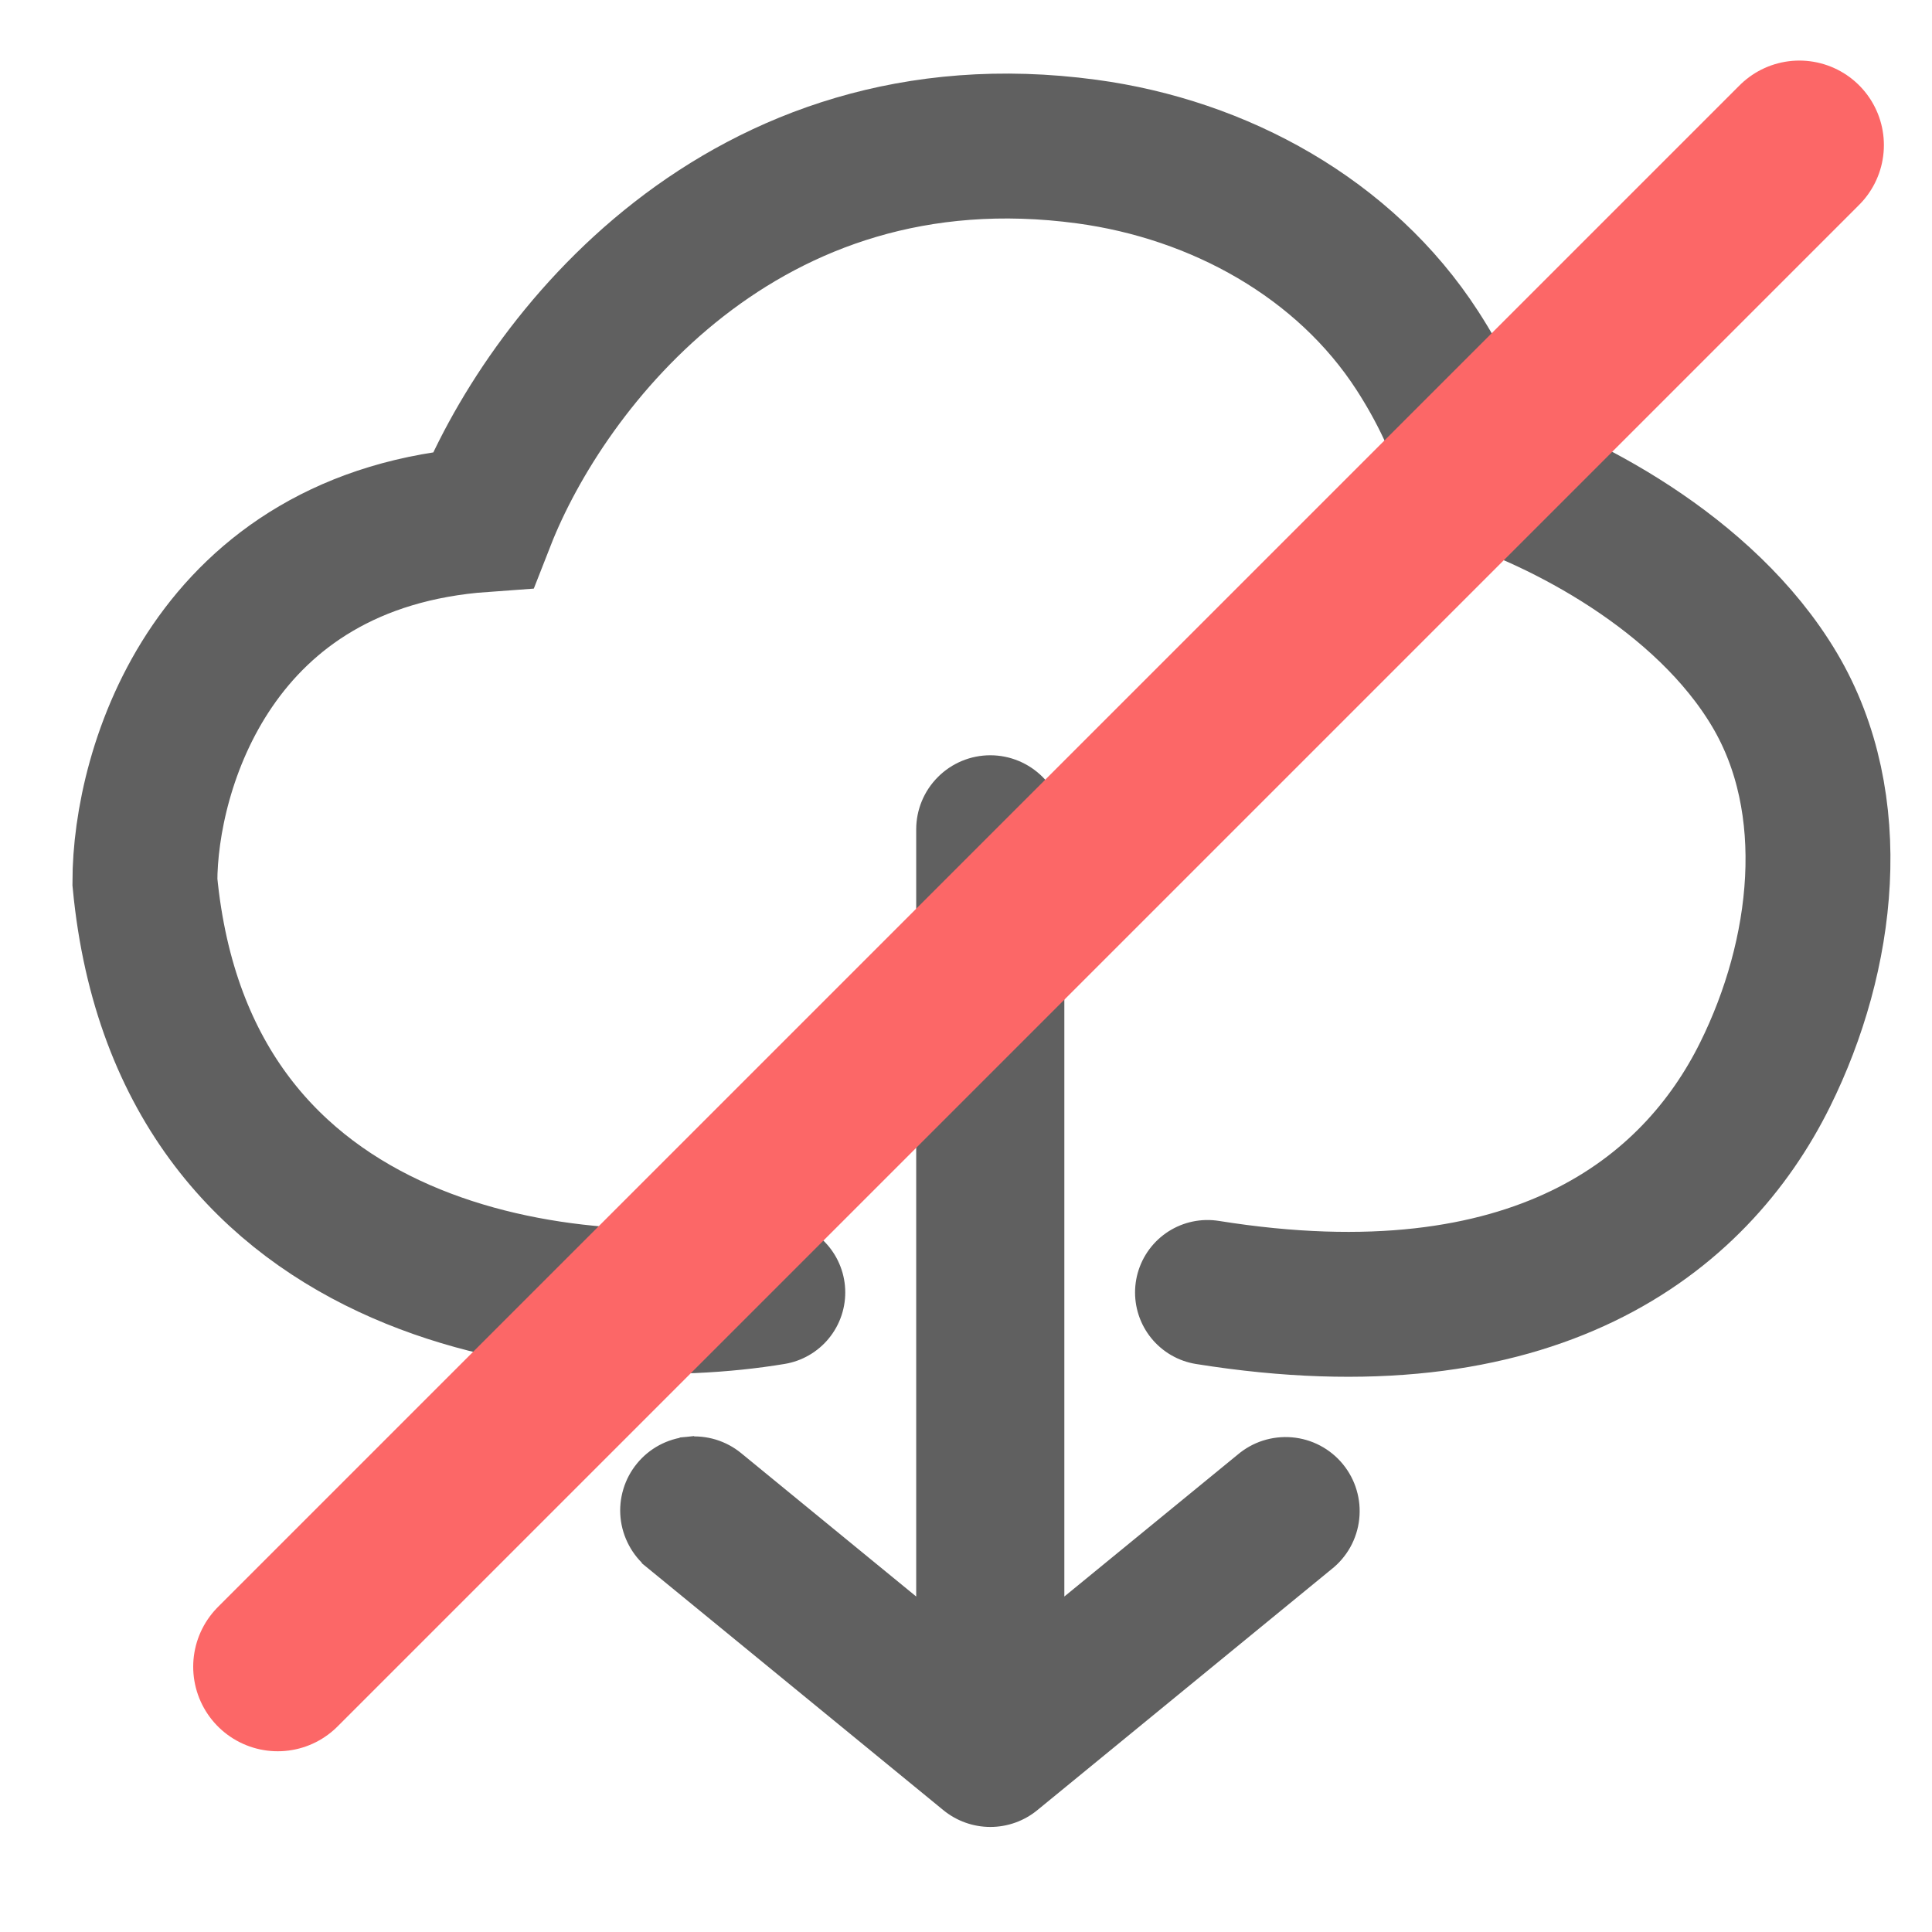
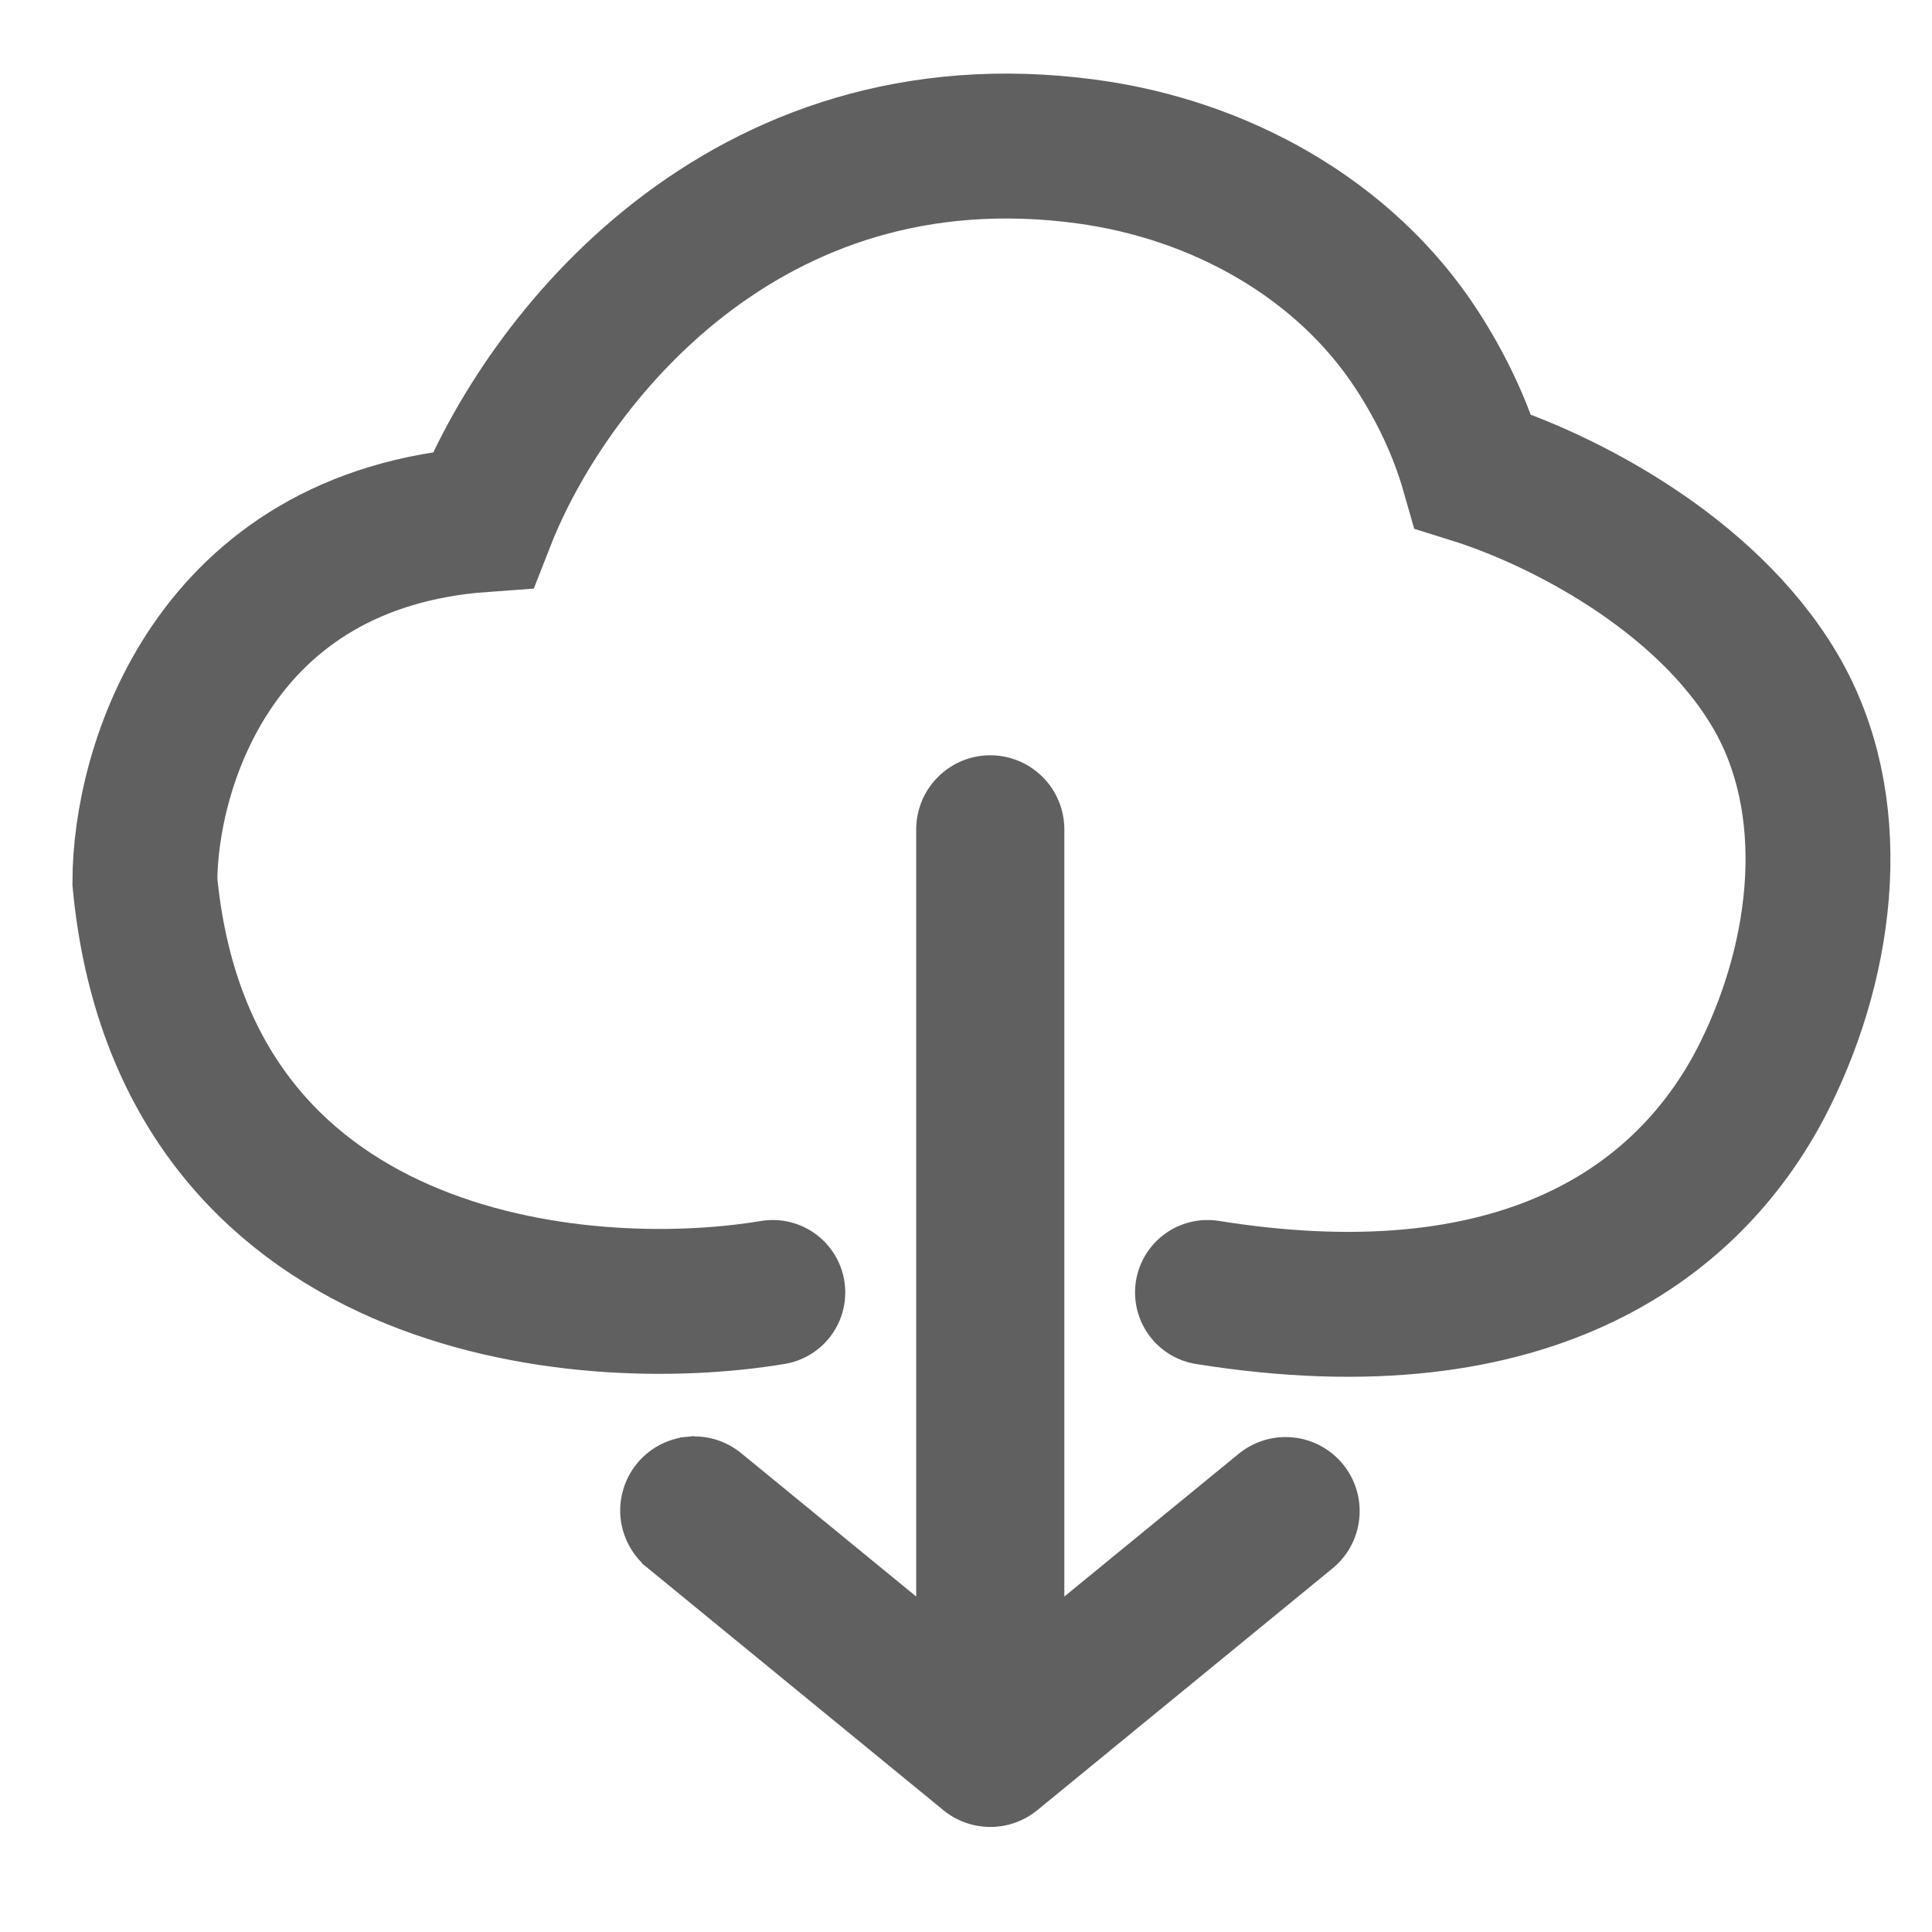
<svg xmlns="http://www.w3.org/2000/svg" width="40" height="40" viewBox="0 0 40 40" fill="none">
  <path d="M14.237 29.896L14.252 30.045L14.237 29.896C14.056 29.914 13.881 29.967 13.72 30.053C13.56 30.139 13.419 30.255 13.304 30.396C13.189 30.536 13.102 30.698 13.05 30.872C12.997 31.046 12.979 31.228 12.997 31.409C13.015 31.59 13.069 31.765 13.155 31.925C13.24 32.085 13.357 32.227 13.497 32.342L13.592 32.226L13.497 32.342L19.627 37.362C19.627 37.362 19.627 37.362 19.627 37.362C19.874 37.564 20.184 37.675 20.504 37.675C20.824 37.675 21.134 37.564 21.381 37.362C21.381 37.362 21.381 37.362 21.381 37.362L27.471 32.374C27.616 32.261 27.736 32.119 27.826 31.959C27.915 31.798 27.972 31.621 27.992 31.437C28.012 31.254 27.996 31.069 27.943 30.892C27.891 30.715 27.803 30.551 27.687 30.409C27.57 30.266 27.425 30.148 27.262 30.062C27.099 29.976 26.921 29.924 26.737 29.908C26.554 29.892 26.369 29.913 26.193 29.969C26.018 30.025 25.857 30.116 25.717 30.235L21.886 33.371V17.171C21.886 16.804 21.74 16.452 21.481 16.193C21.221 15.933 20.87 15.787 20.503 15.787C20.136 15.787 19.784 15.933 19.525 16.193C19.265 16.452 19.119 16.804 19.119 17.171V33.371L15.25 30.202C15.11 30.087 14.948 30.001 14.774 29.948C14.6 29.896 14.418 29.878 14.237 29.896Z" fill="#606060" stroke="#606060" stroke-width="0.3" />
  <path d="M16 26.759C12 27.425 3.8 26.659 3 18.259C3 15.925 4.4 11.159 10 10.758C11.277 7.495 15.382 2.177 22.499 3.138C25.243 3.508 27.844 4.936 29.347 7.262C29.821 7.996 30.236 8.835 30.5 9.758C32.321 10.327 35.293 11.845 36.739 14.279C38.146 16.647 37.768 19.781 36.544 22.249C35.096 25.173 31.763 27.841 25 26.759" stroke="#606060" stroke-width="3" stroke-linecap="round" />
-   <path d="M5.75 34.508L37.254 3.004" stroke="#FC6767" stroke-width="3.5" stroke-linecap="round" />
</svg>